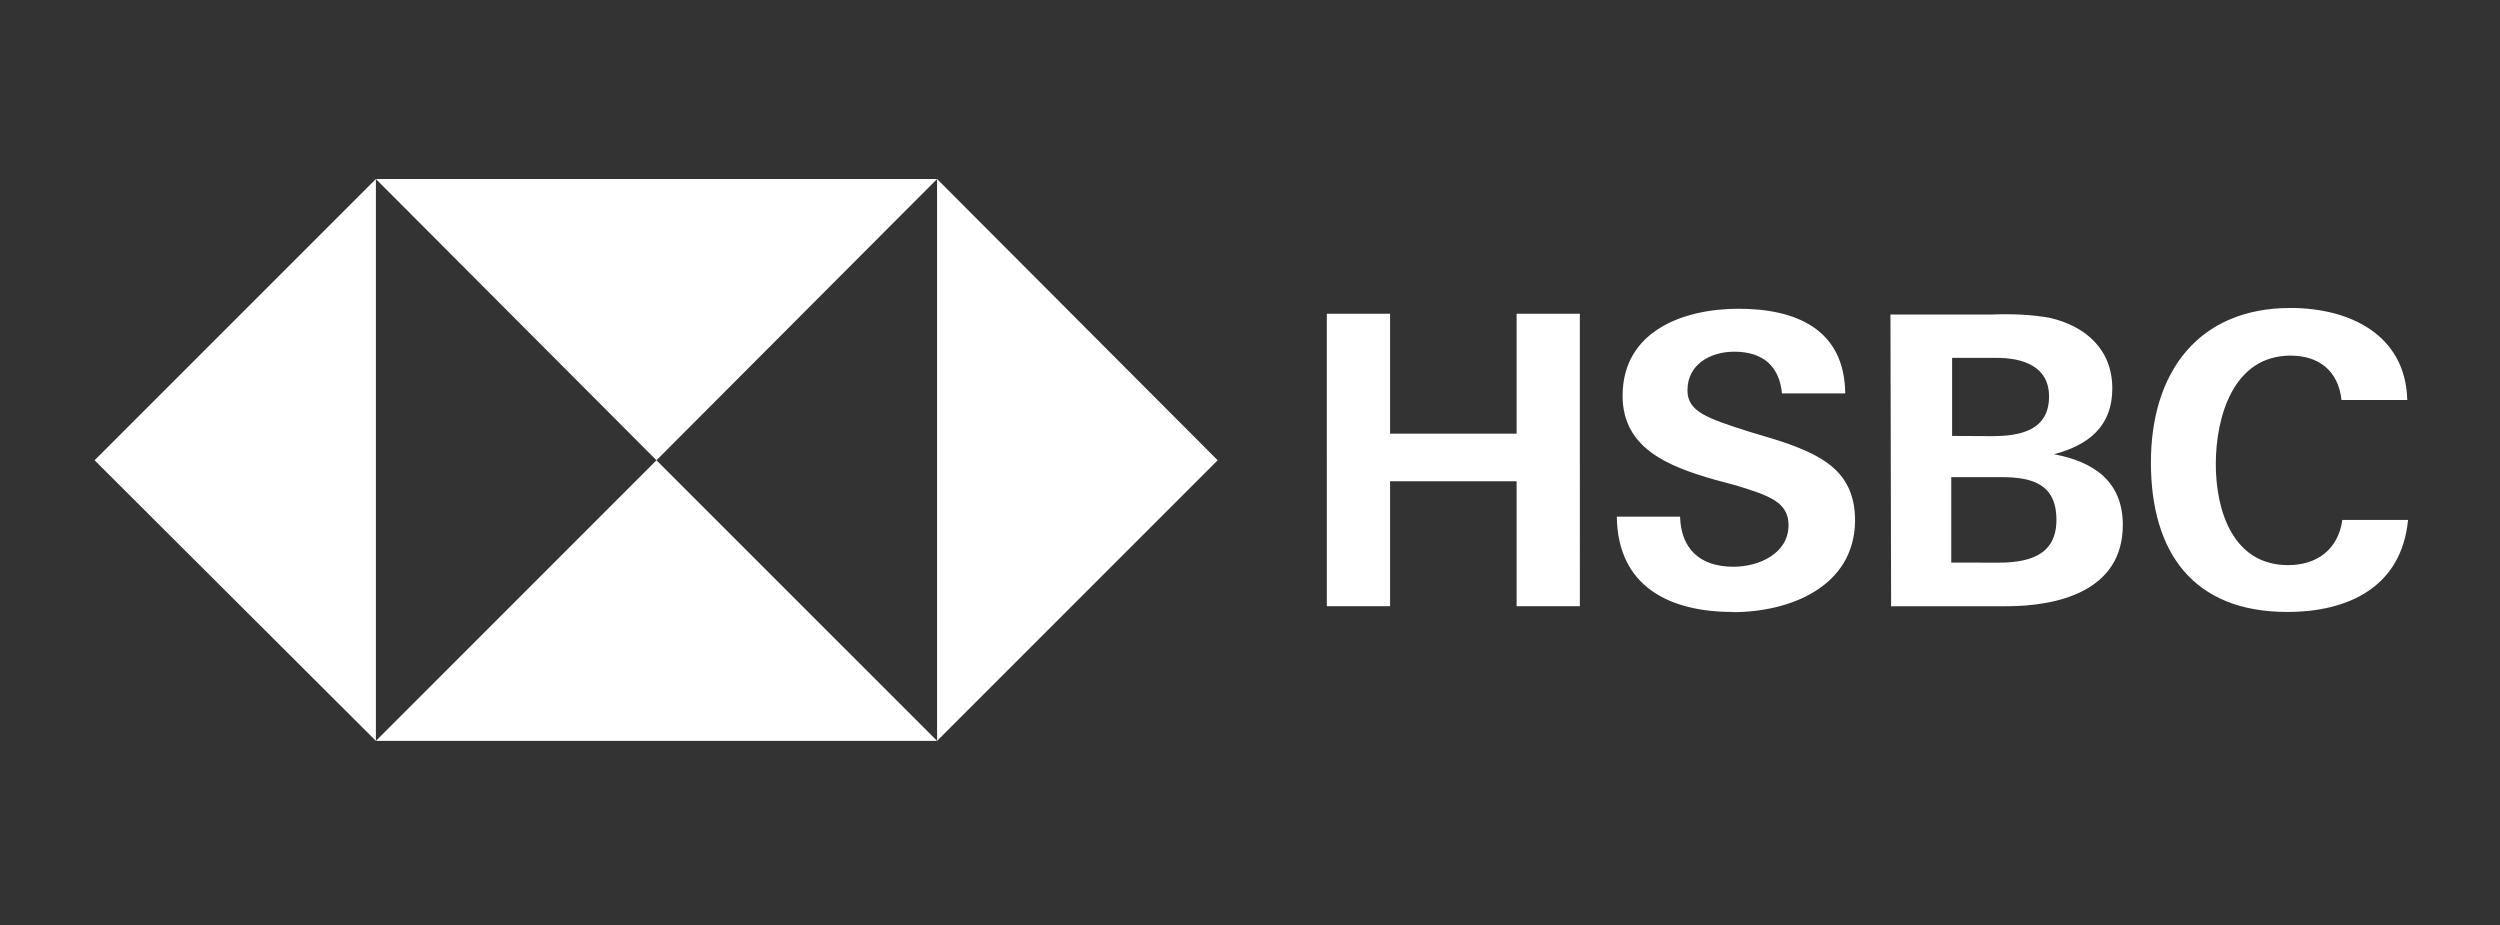
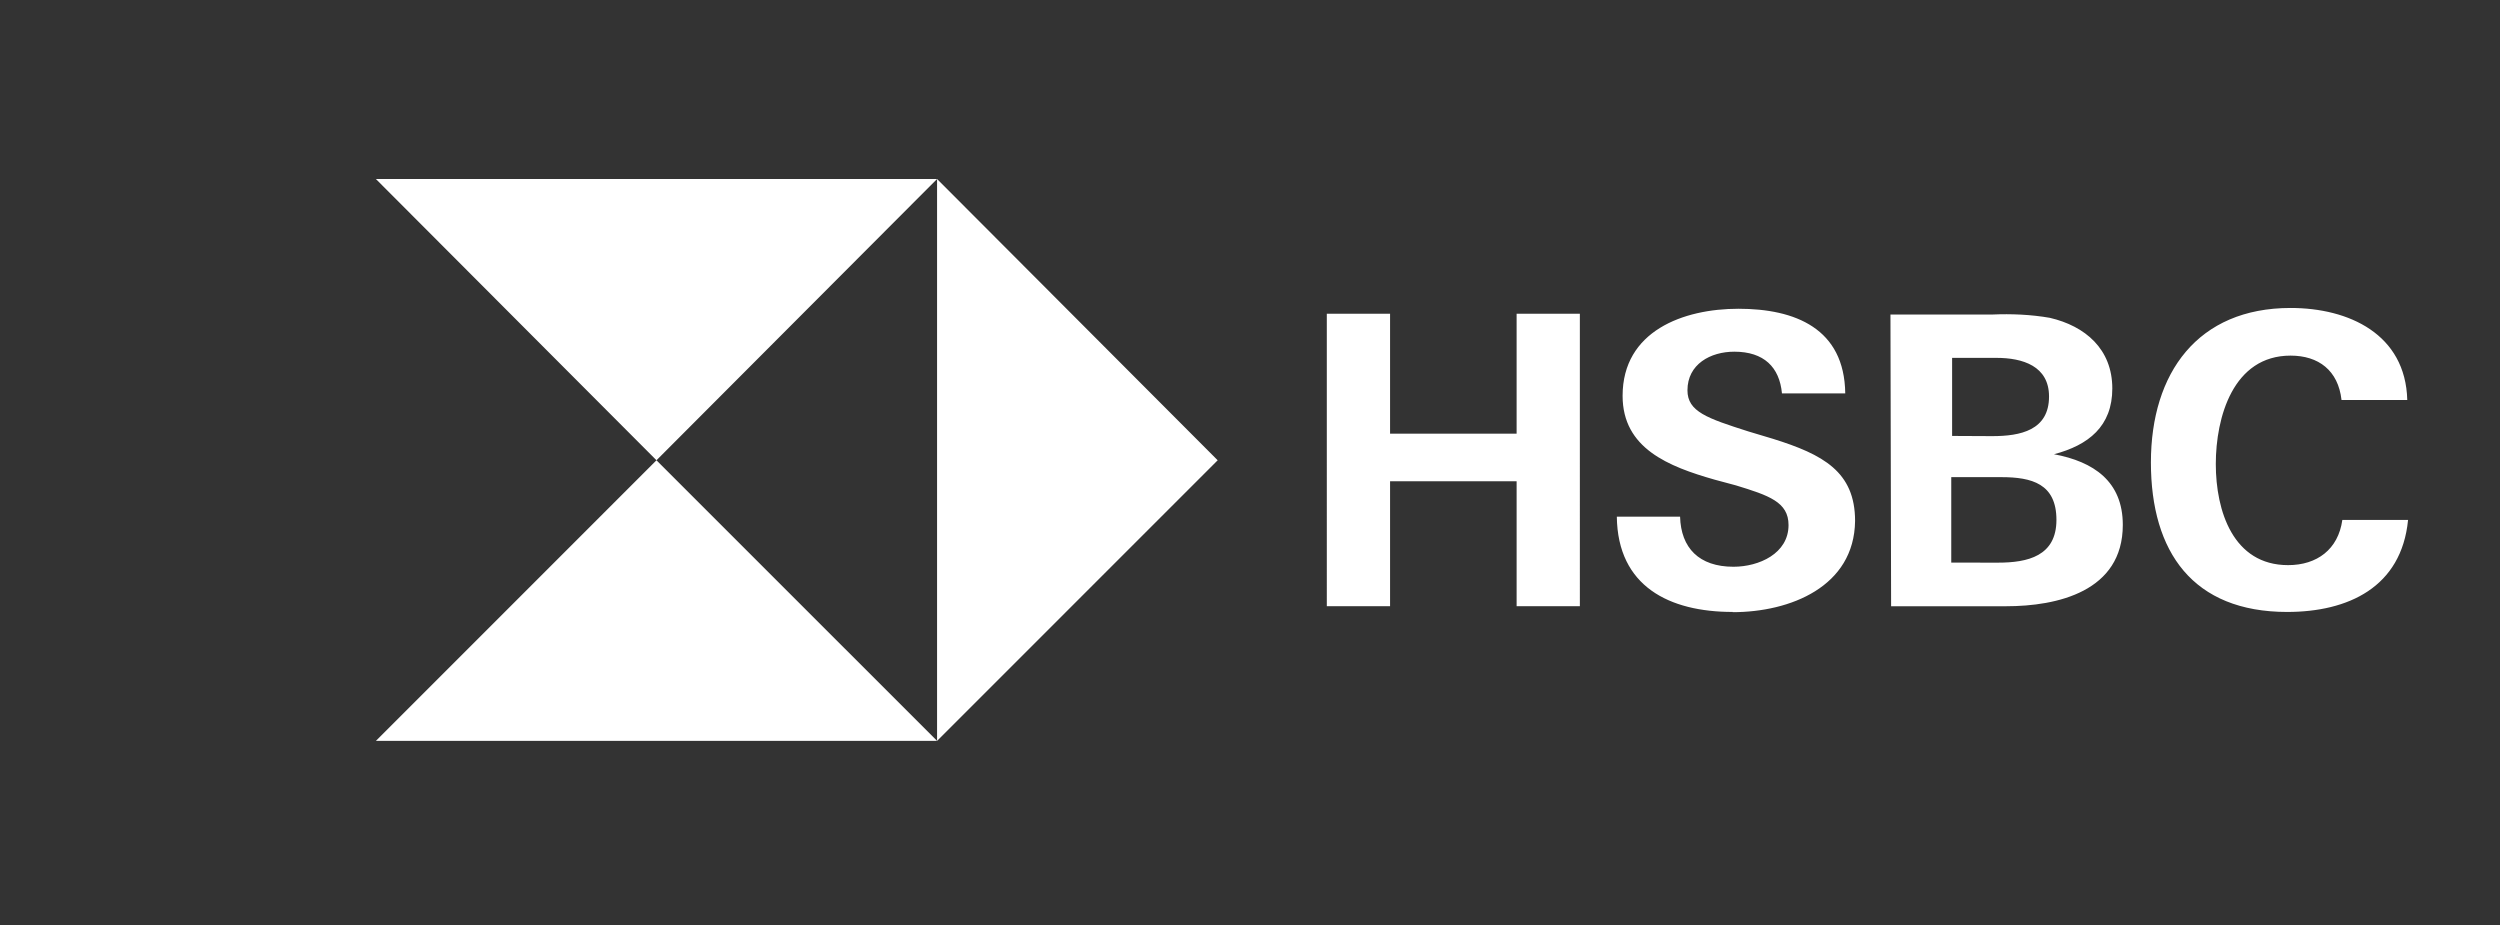
<svg xmlns="http://www.w3.org/2000/svg" fill="none" viewBox="0 0 181 67">
  <rect x="0" y="0" width="181" height="67" fill="#333333" stroke="none" />
-   <path fill="#fff" d="M88.16 33.324 67.844 12.96v40.68L88.16 33.324Zm-40.631 0L67.844 12.96h-40.63L47.53 33.324Zm-40.68 0L27.215 53.64V12.96L6.849 33.324Zm40.68 0L27.215 53.64h40.63L47.528 33.324ZM109.803 34.846h-9.162v9.042h-4.58V22.712h4.58v8.685h9.162v-8.685h4.579V43.89h-4.579v-9.044Zm15.643 9.459c-4.58 0-8.328-1.842-8.388-6.9h4.58c.06 2.26 1.368 3.628 3.866 3.628 1.842 0 3.986-.952 3.986-3.02 0-1.666-1.427-2.142-3.805-2.87l-1.547-.416c-3.331-.951-6.662-2.26-6.662-6.067 0-4.7 4.402-6.306 8.388-6.306 4.105 0 7.674 1.427 7.732 6.128h-4.582c-.178-1.903-1.309-3.02-3.45-3.02-1.725 0-3.392.906-3.392 2.796 0 1.546 1.427 2.024 4.402 2.975l1.785.536c3.628 1.132 5.949 2.38 5.949 5.95-.06 4.759-4.699 6.602-8.863 6.602l.001-.016Zm11.423-21.533h7.377c1.368-.06 2.796 0 4.164.239 2.558.595 4.521 2.26 4.521 5.116 0 2.736-1.724 4.104-4.223 4.76 2.869.535 4.983 1.962 4.983 5.115 0 4.832-4.76 5.89-8.447 5.89h-8.328l-.047-21.12Zm7.377 8.804c2.023 0 4.104-.417 4.104-2.87 0-2.201-1.903-2.796-3.805-2.796h-3.212v5.652l2.913.014Zm.416 9.16c2.142 0 4.224-.475 4.224-3.095s-1.785-3.095-3.987-3.095h-3.628v6.186l3.391.005Zm20.94 3.57c-6.841 0-9.876-4.342-9.876-10.826 0-6.484 3.392-11.183 10.113-11.183 4.223 0 8.327 1.902 8.447 6.662h-4.76c-.239-2.141-1.665-3.212-3.689-3.212-4.164 0-5.413 4.462-5.413 7.852 0 3.39 1.249 7.317 5.235 7.317 2.084 0 3.628-1.132 3.926-3.272h4.759c-.475 4.878-4.342 6.662-8.758 6.662h.016Z" />
+   <path fill="#fff" d="M88.16 33.324 67.844 12.96v40.68L88.16 33.324Zm-40.631 0L67.844 12.96h-40.63L47.53 33.324Zm-40.68 0V12.96L6.849 33.324Zm40.68 0L27.215 53.64h40.63L47.528 33.324ZM109.803 34.846h-9.162v9.042h-4.58V22.712h4.58v8.685h9.162v-8.685h4.579V43.89h-4.579v-9.044Zm15.643 9.459c-4.58 0-8.328-1.842-8.388-6.9h4.58c.06 2.26 1.368 3.628 3.866 3.628 1.842 0 3.986-.952 3.986-3.02 0-1.666-1.427-2.142-3.805-2.87l-1.547-.416c-3.331-.951-6.662-2.26-6.662-6.067 0-4.7 4.402-6.306 8.388-6.306 4.105 0 7.674 1.427 7.732 6.128h-4.582c-.178-1.903-1.309-3.02-3.45-3.02-1.725 0-3.392.906-3.392 2.796 0 1.546 1.427 2.024 4.402 2.975l1.785.536c3.628 1.132 5.949 2.38 5.949 5.95-.06 4.759-4.699 6.602-8.863 6.602l.001-.016Zm11.423-21.533h7.377c1.368-.06 2.796 0 4.164.239 2.558.595 4.521 2.26 4.521 5.116 0 2.736-1.724 4.104-4.223 4.76 2.869.535 4.983 1.962 4.983 5.115 0 4.832-4.76 5.89-8.447 5.89h-8.328l-.047-21.12Zm7.377 8.804c2.023 0 4.104-.417 4.104-2.87 0-2.201-1.903-2.796-3.805-2.796h-3.212v5.652l2.913.014Zm.416 9.16c2.142 0 4.224-.475 4.224-3.095s-1.785-3.095-3.987-3.095h-3.628v6.186l3.391.005Zm20.94 3.57c-6.841 0-9.876-4.342-9.876-10.826 0-6.484 3.392-11.183 10.113-11.183 4.223 0 8.327 1.902 8.447 6.662h-4.76c-.239-2.141-1.665-3.212-3.689-3.212-4.164 0-5.413 4.462-5.413 7.852 0 3.39 1.249 7.317 5.235 7.317 2.084 0 3.628-1.132 3.926-3.272h4.759c-.475 4.878-4.342 6.662-8.758 6.662h.016Z" />
</svg>